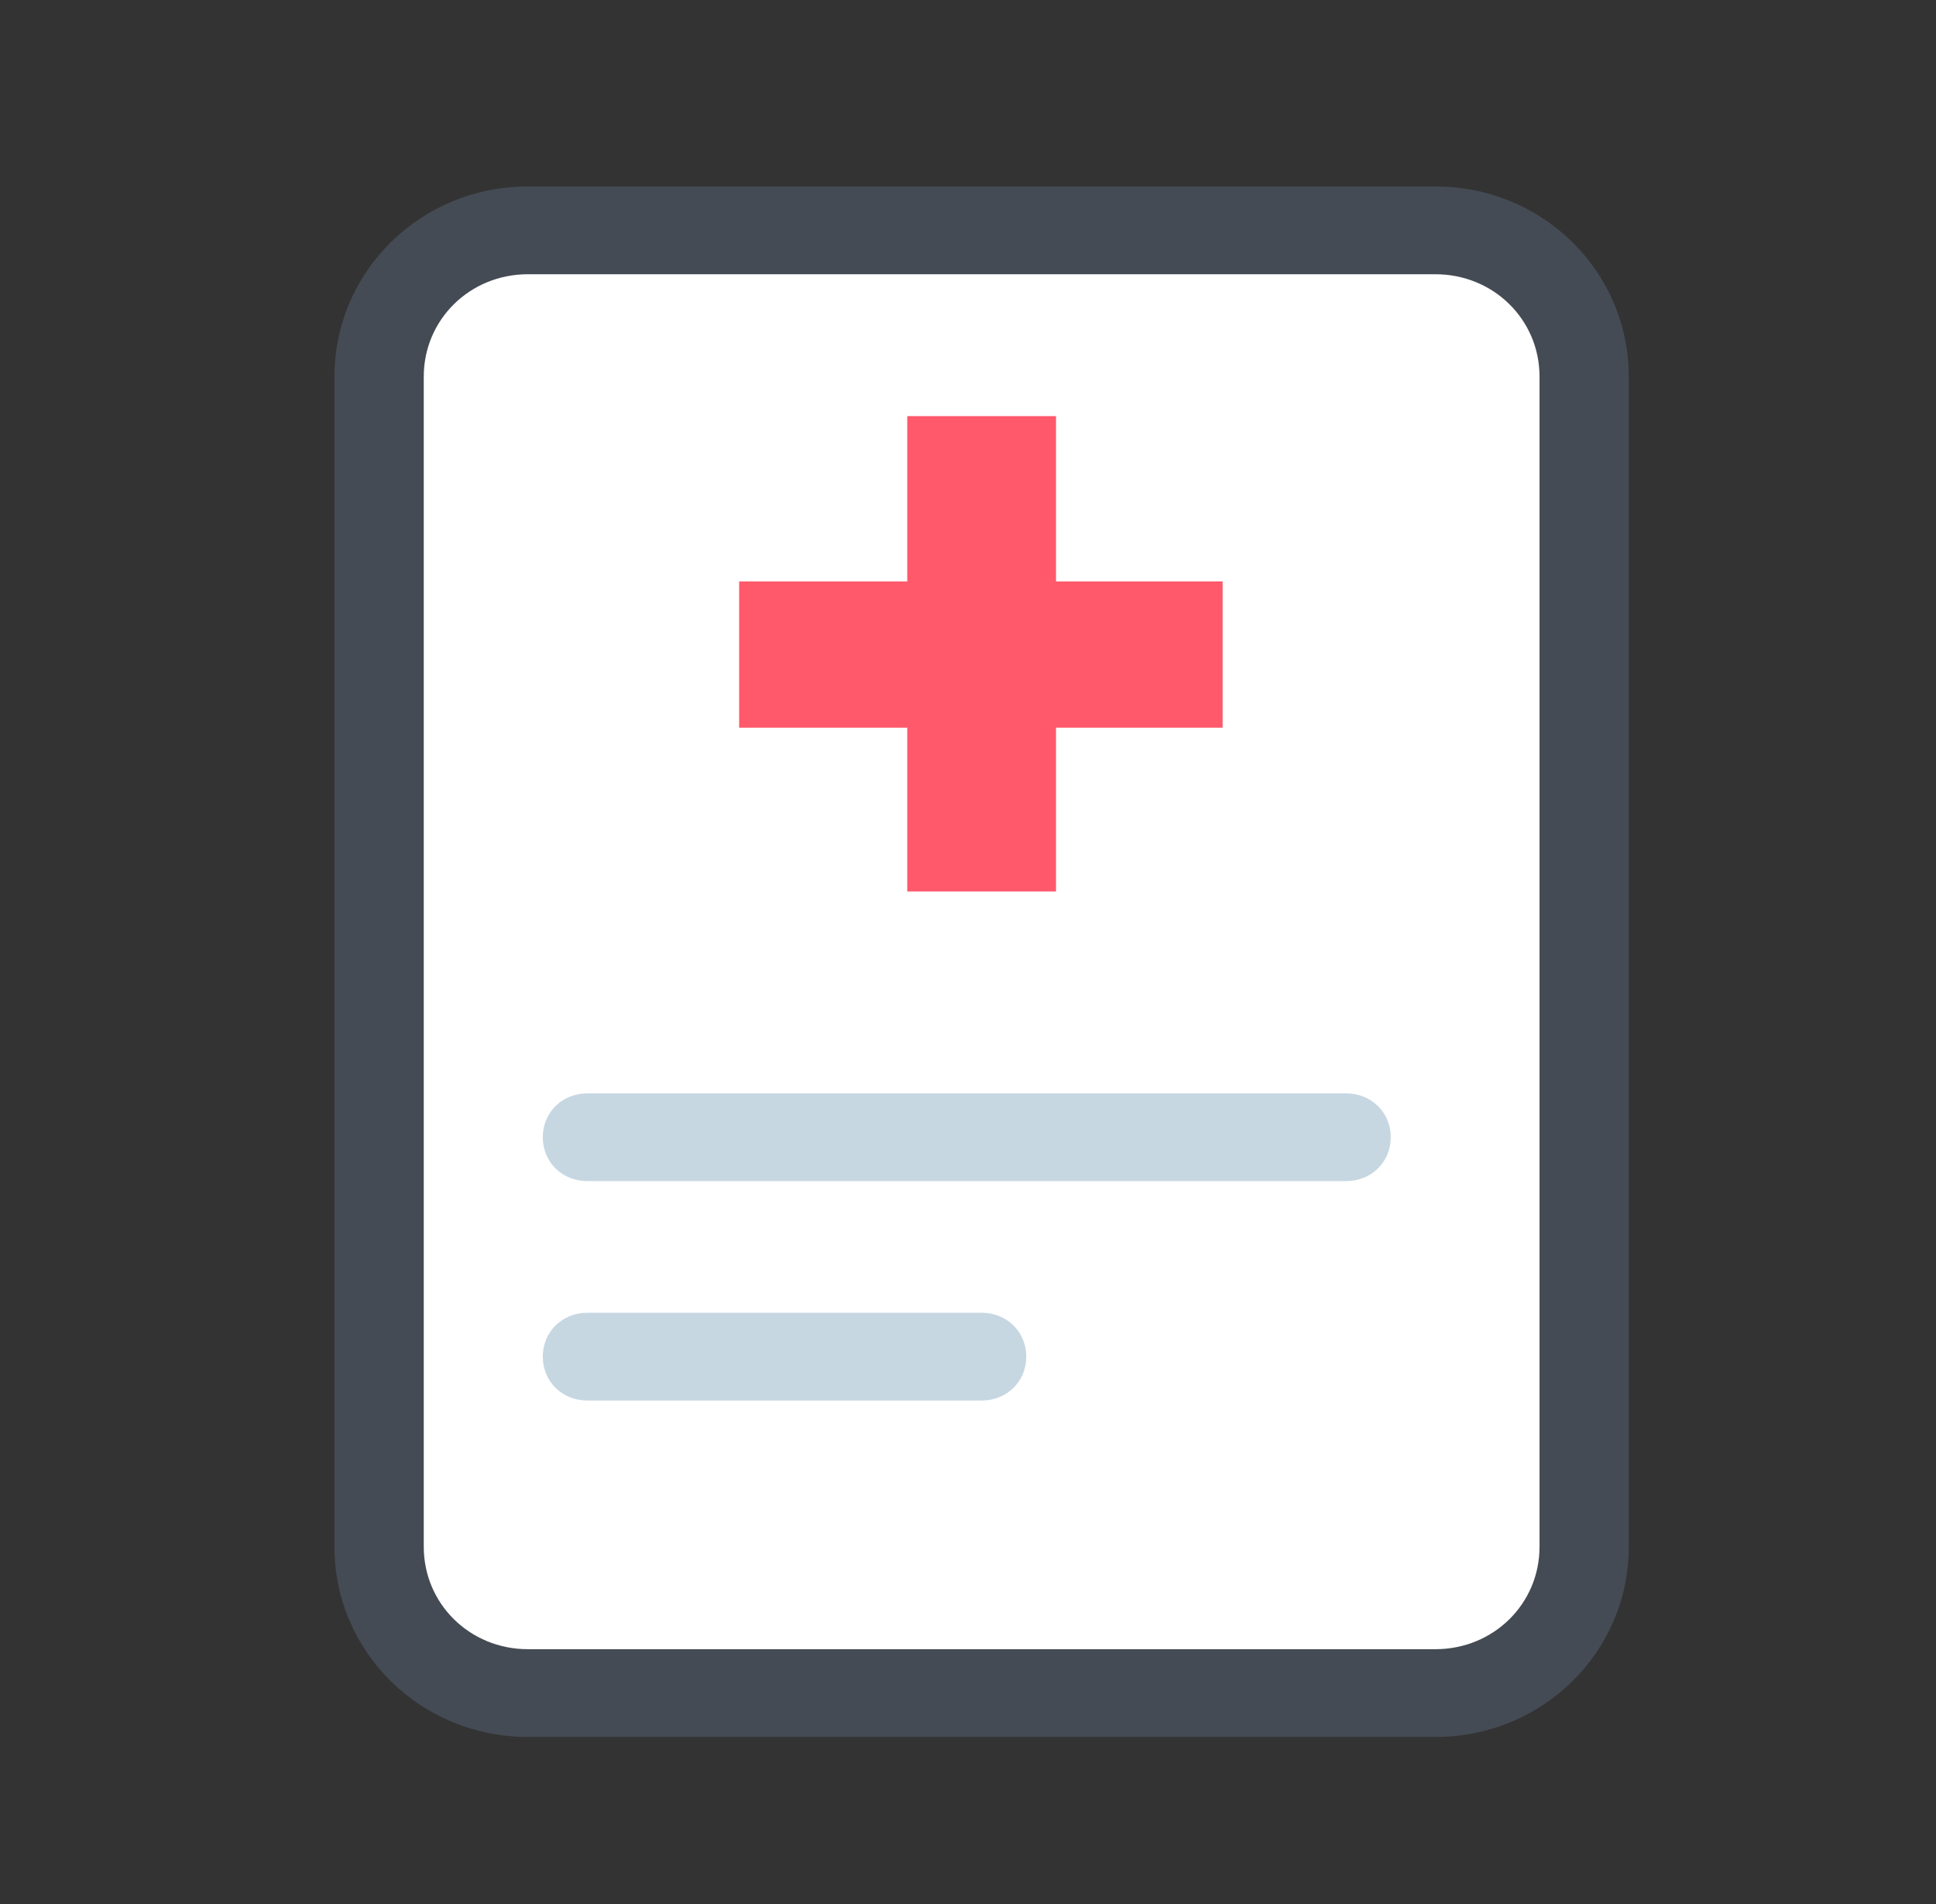
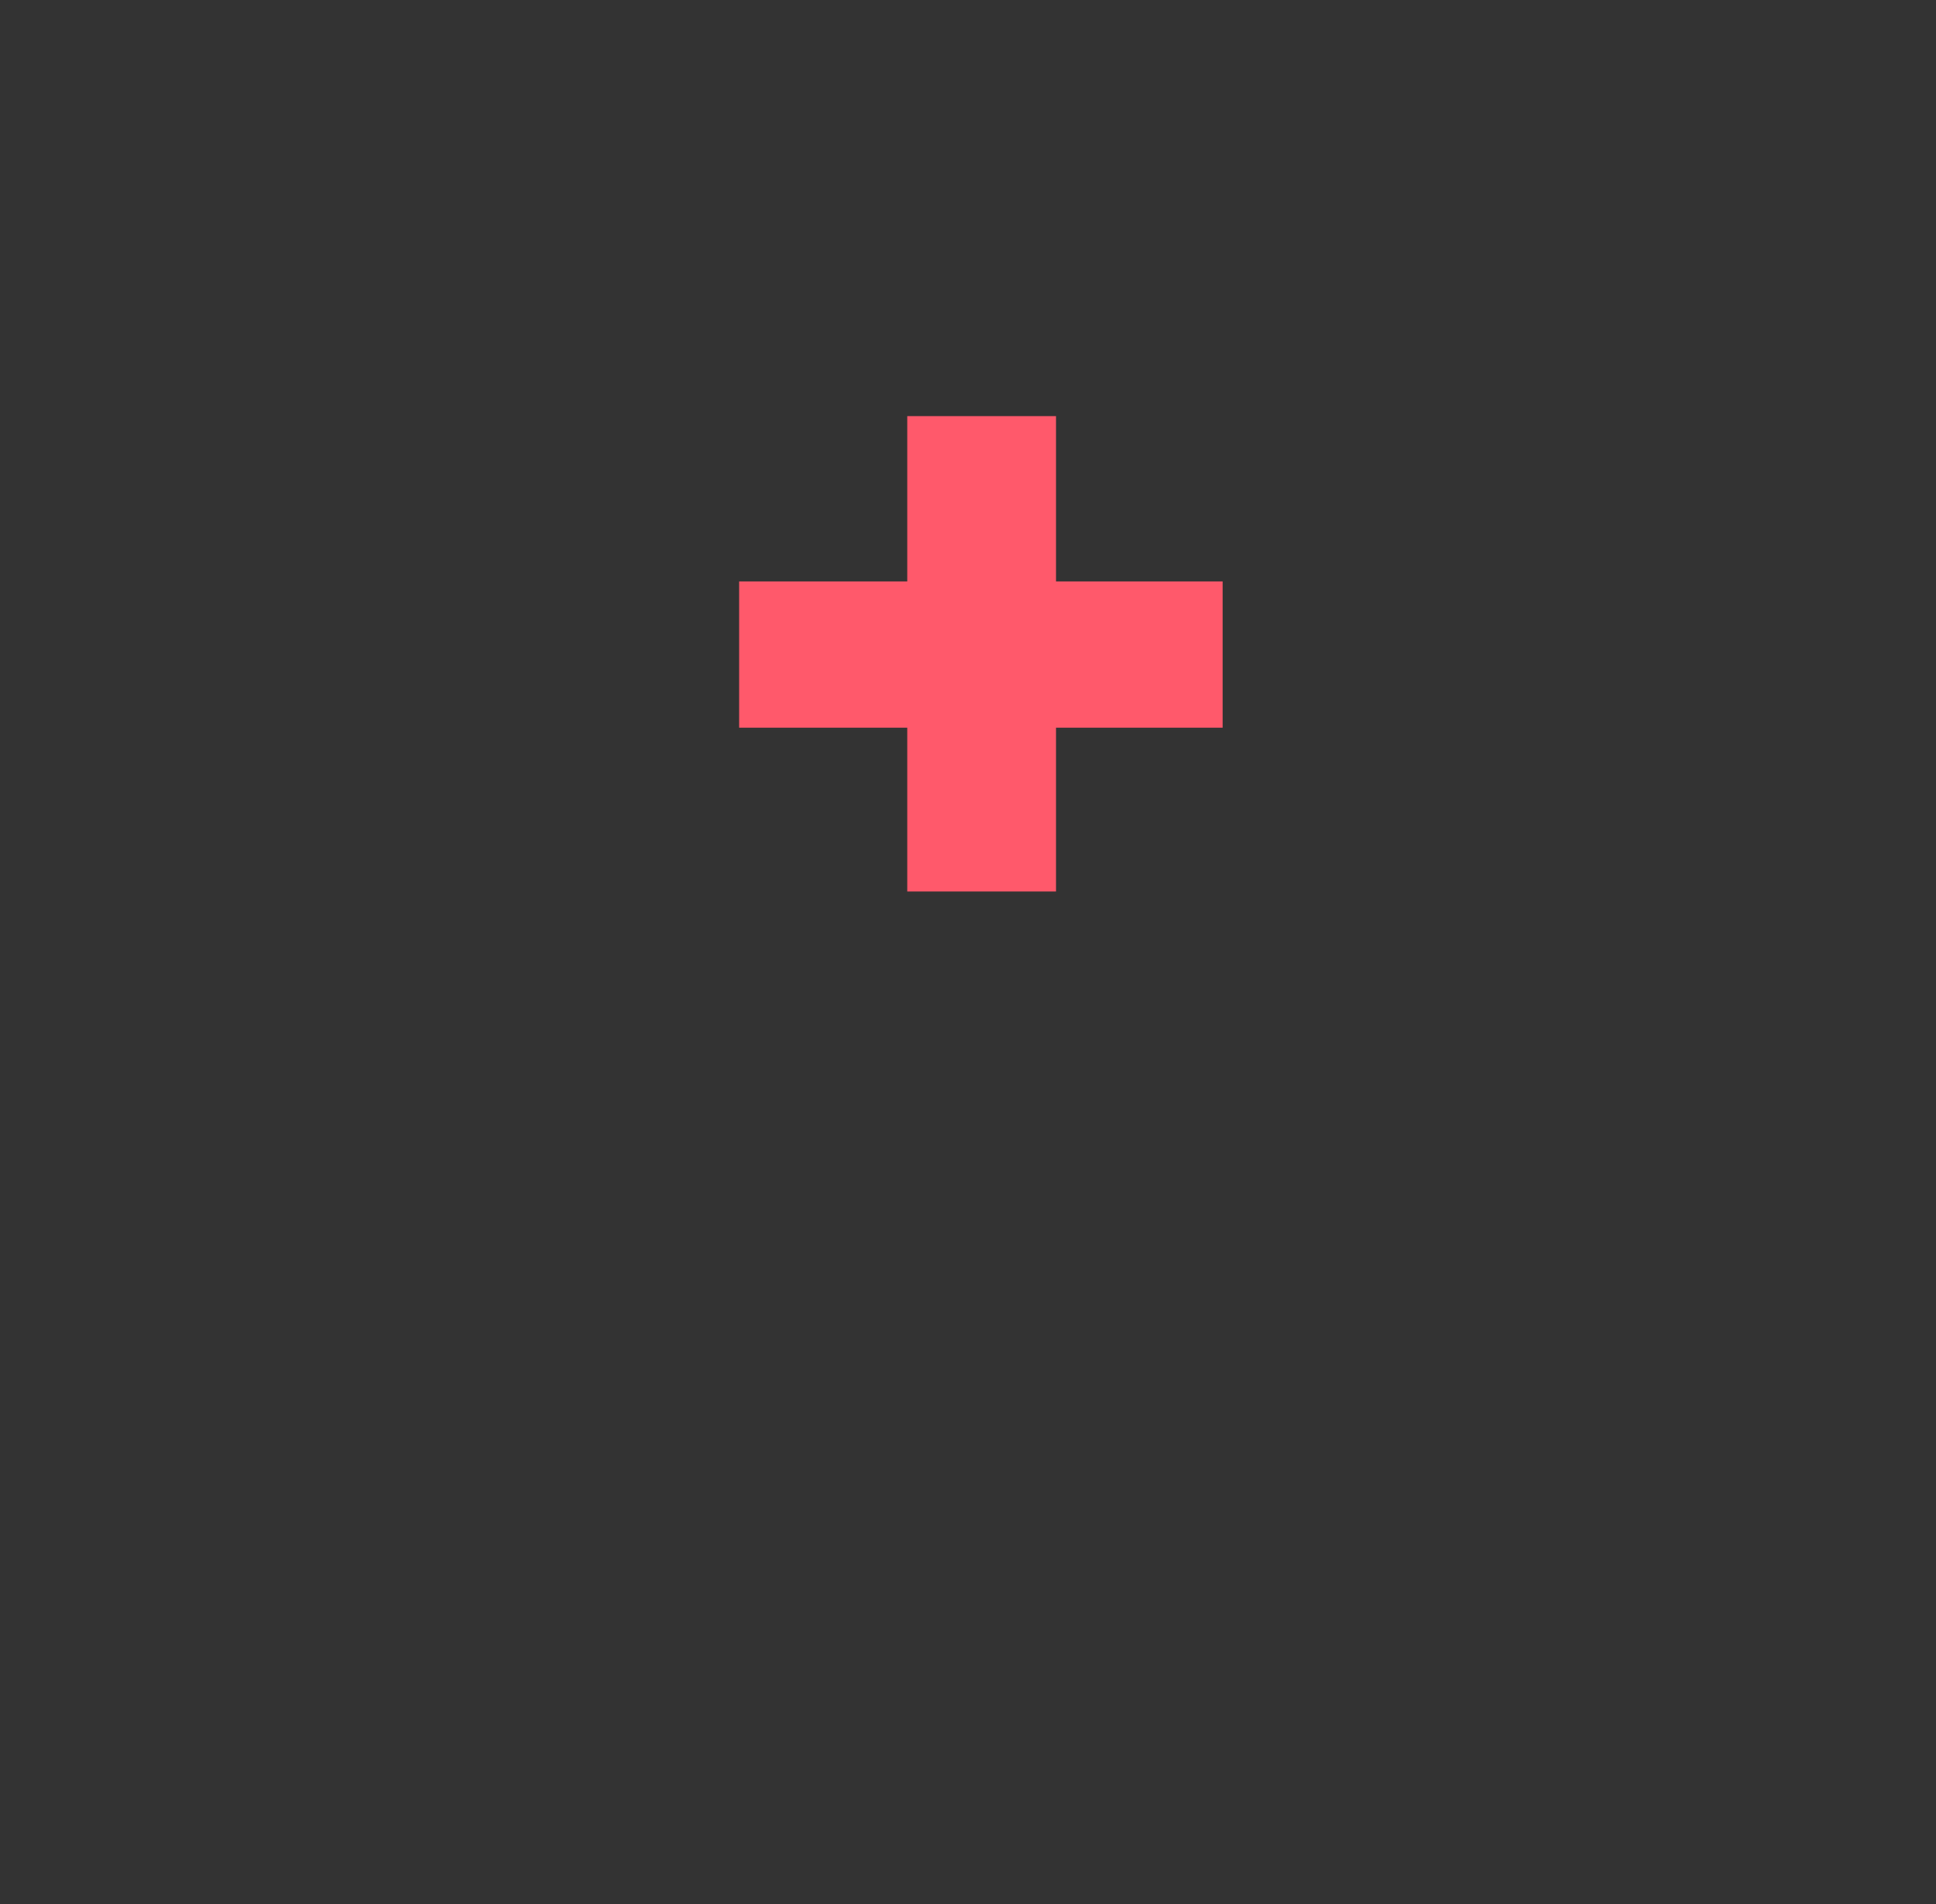
<svg xmlns="http://www.w3.org/2000/svg" width="61" height="60" viewBox="0 0 61 60" fill="none">
  <rect x="0" y="0" width="61" height="60" fill="#333333" stroke="none" />
-   <path d="M45.227 53.353H16.633C14.055 53.353 11.945 51.279 11.945 48.743V11.868C11.945 9.333 14.055 7.259 16.633 7.259H45.227C47.805 7.259 49.914 9.333 49.914 11.868V48.743C49.914 51.279 47.805 53.353 45.227 53.353Z" fill="white" />
  <path d="M23.289 18.322H38.523V22.931H23.289V18.322Z" fill="#FF596B" />
  <path d="M28.586 13.113H33.273V28.093H28.586V13.113Z" fill="#FF596B" />
-   <path d="M42.414 37.22H18.508C17.711 37.22 17.102 36.621 17.102 35.837C17.102 35.054 17.711 34.455 18.508 34.455H42.414C43.211 34.455 43.82 35.054 43.82 35.837C43.82 36.621 43.211 37.22 42.414 37.22ZM30.93 44.134H18.508C17.711 44.134 17.102 43.535 17.102 42.751C17.102 41.968 17.711 41.368 18.508 41.368H30.93C31.727 41.368 32.336 41.968 32.336 42.751C32.336 43.535 31.727 44.134 30.93 44.134Z" fill="#C7D7E2" />
-   <path d="M45.227 54.736H16.633C13.258 54.736 10.539 52.062 10.539 48.743V11.868C10.539 8.55 13.258 5.876 16.633 5.876H45.227C48.602 5.876 51.32 8.55 51.32 11.868V48.743C51.32 52.062 48.602 54.736 45.227 54.736ZM16.633 8.642C14.805 8.642 13.352 10.071 13.352 11.868V48.743C13.352 50.541 14.805 51.97 16.633 51.97H45.227C47.055 51.97 48.508 50.541 48.508 48.743V11.868C48.508 10.071 47.055 8.642 45.227 8.642H16.633Z" fill="#454B54" />
</svg>